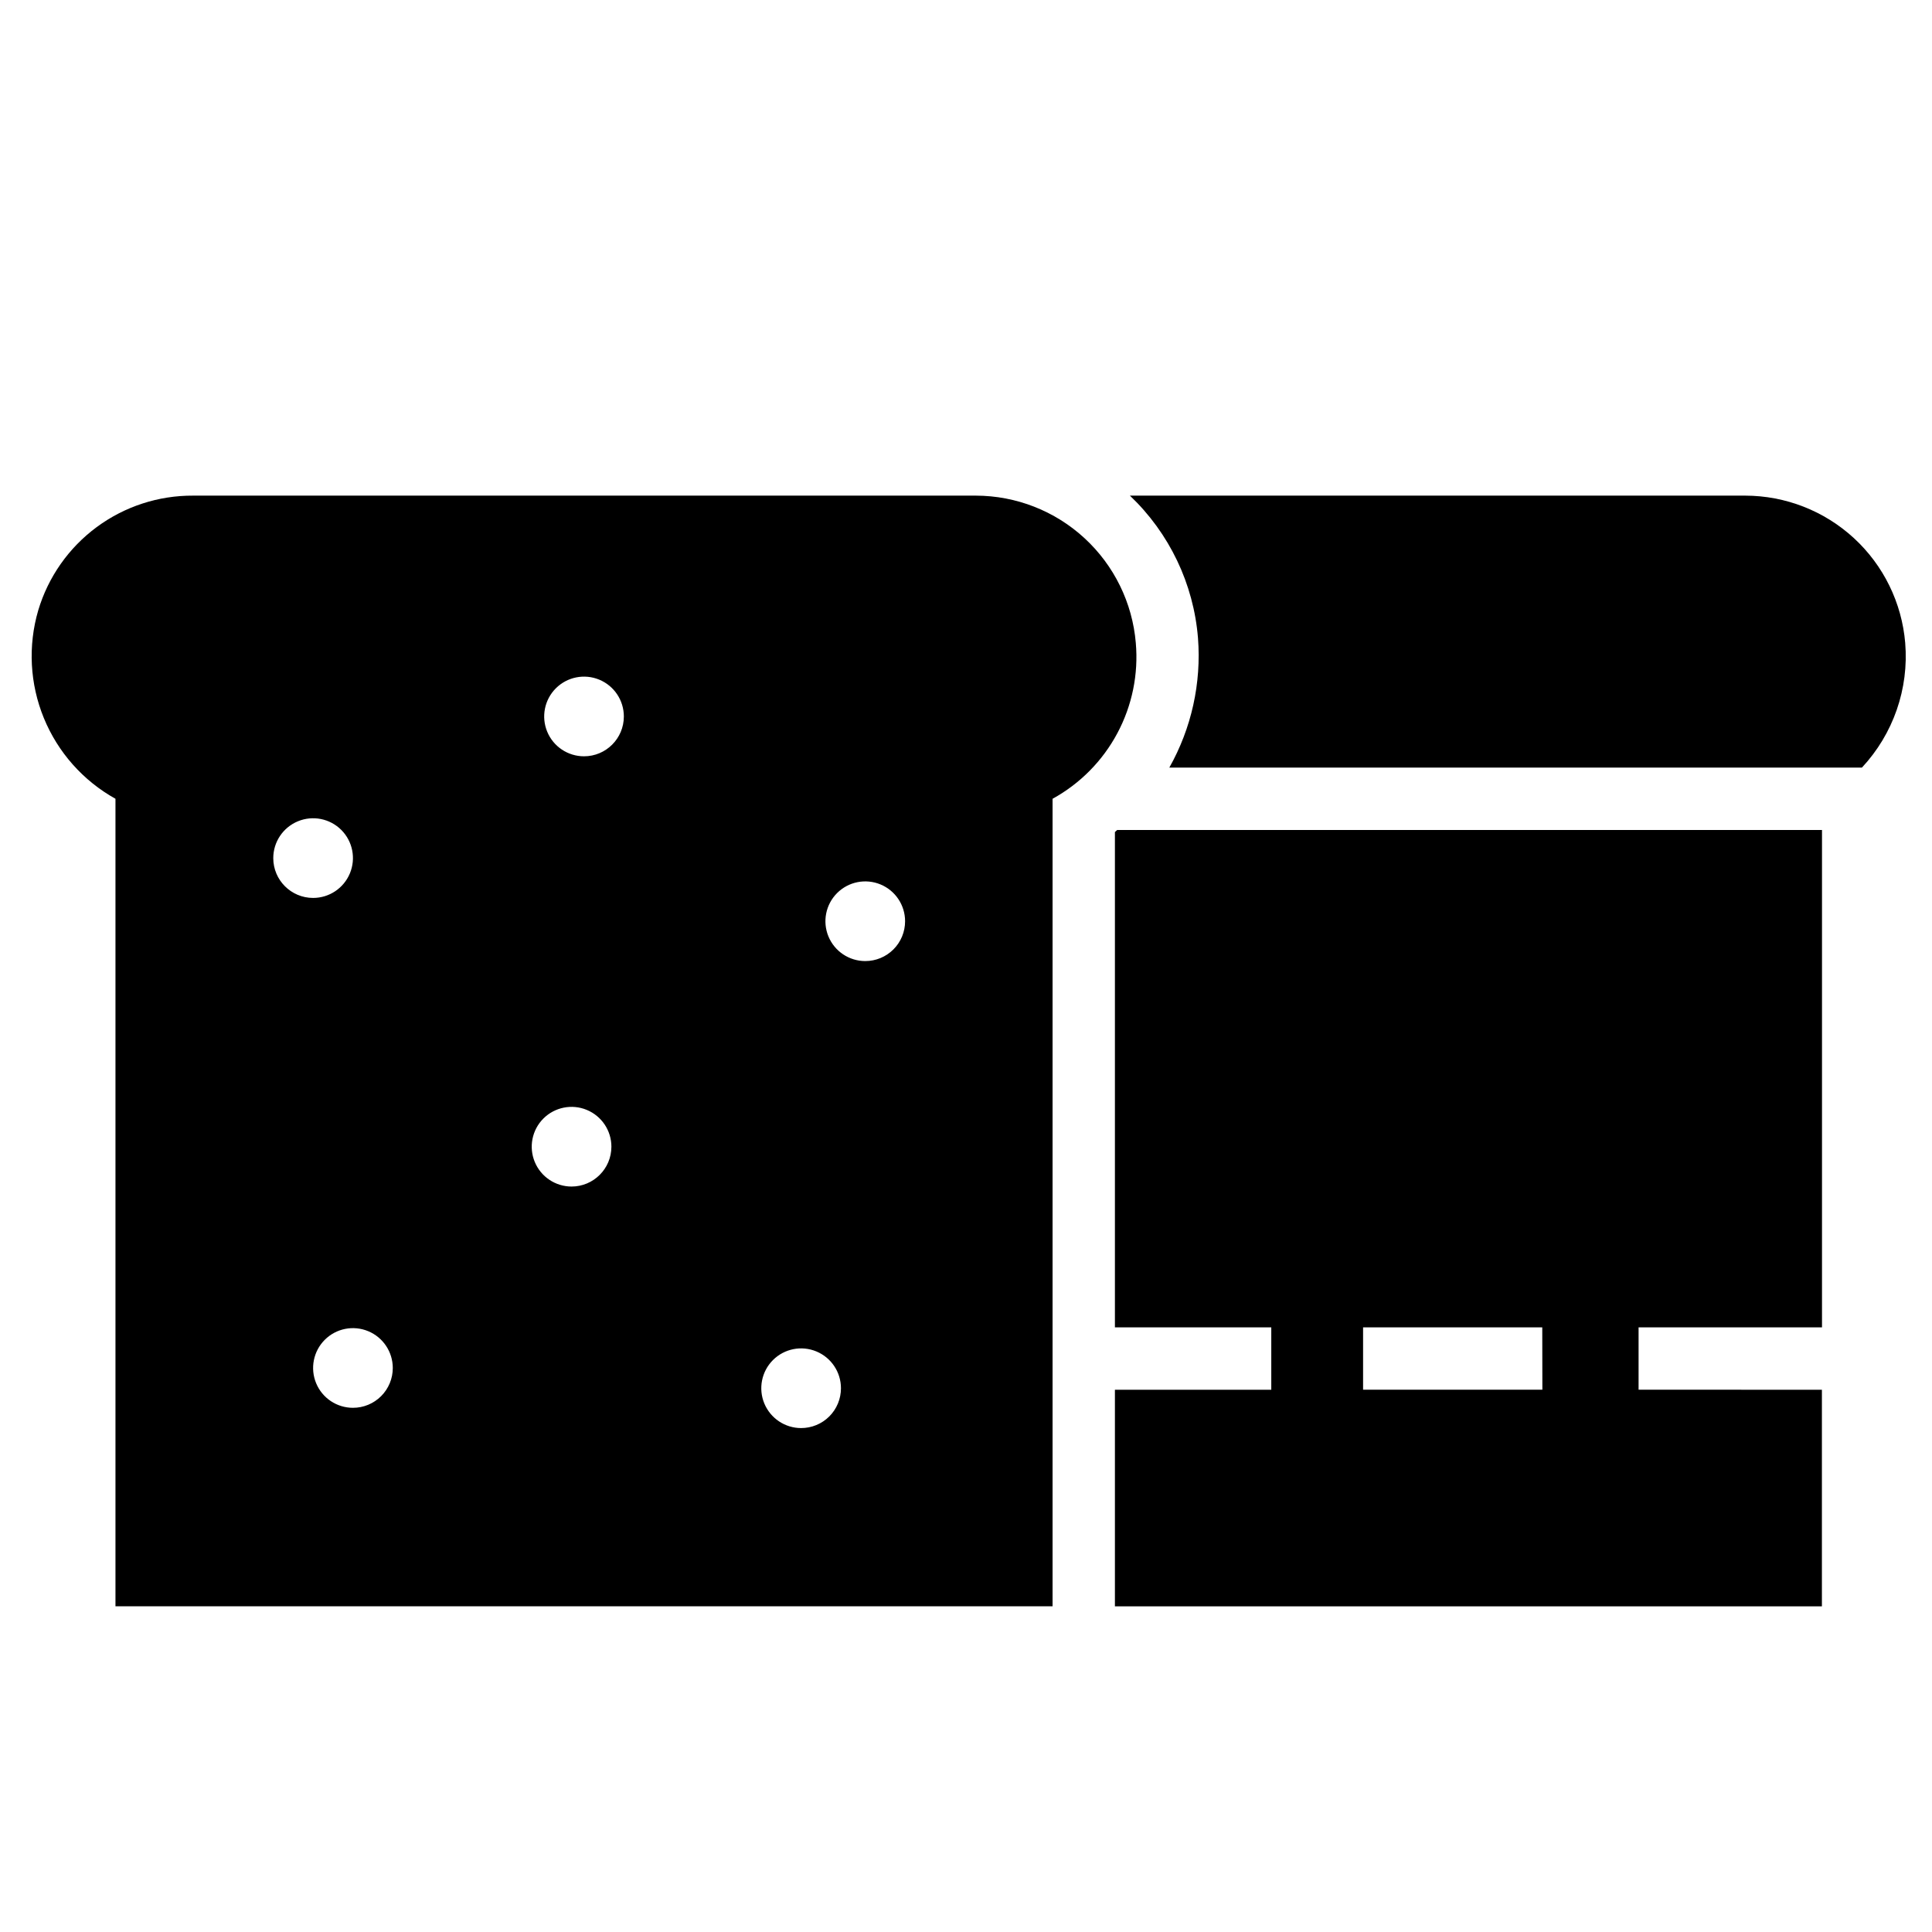
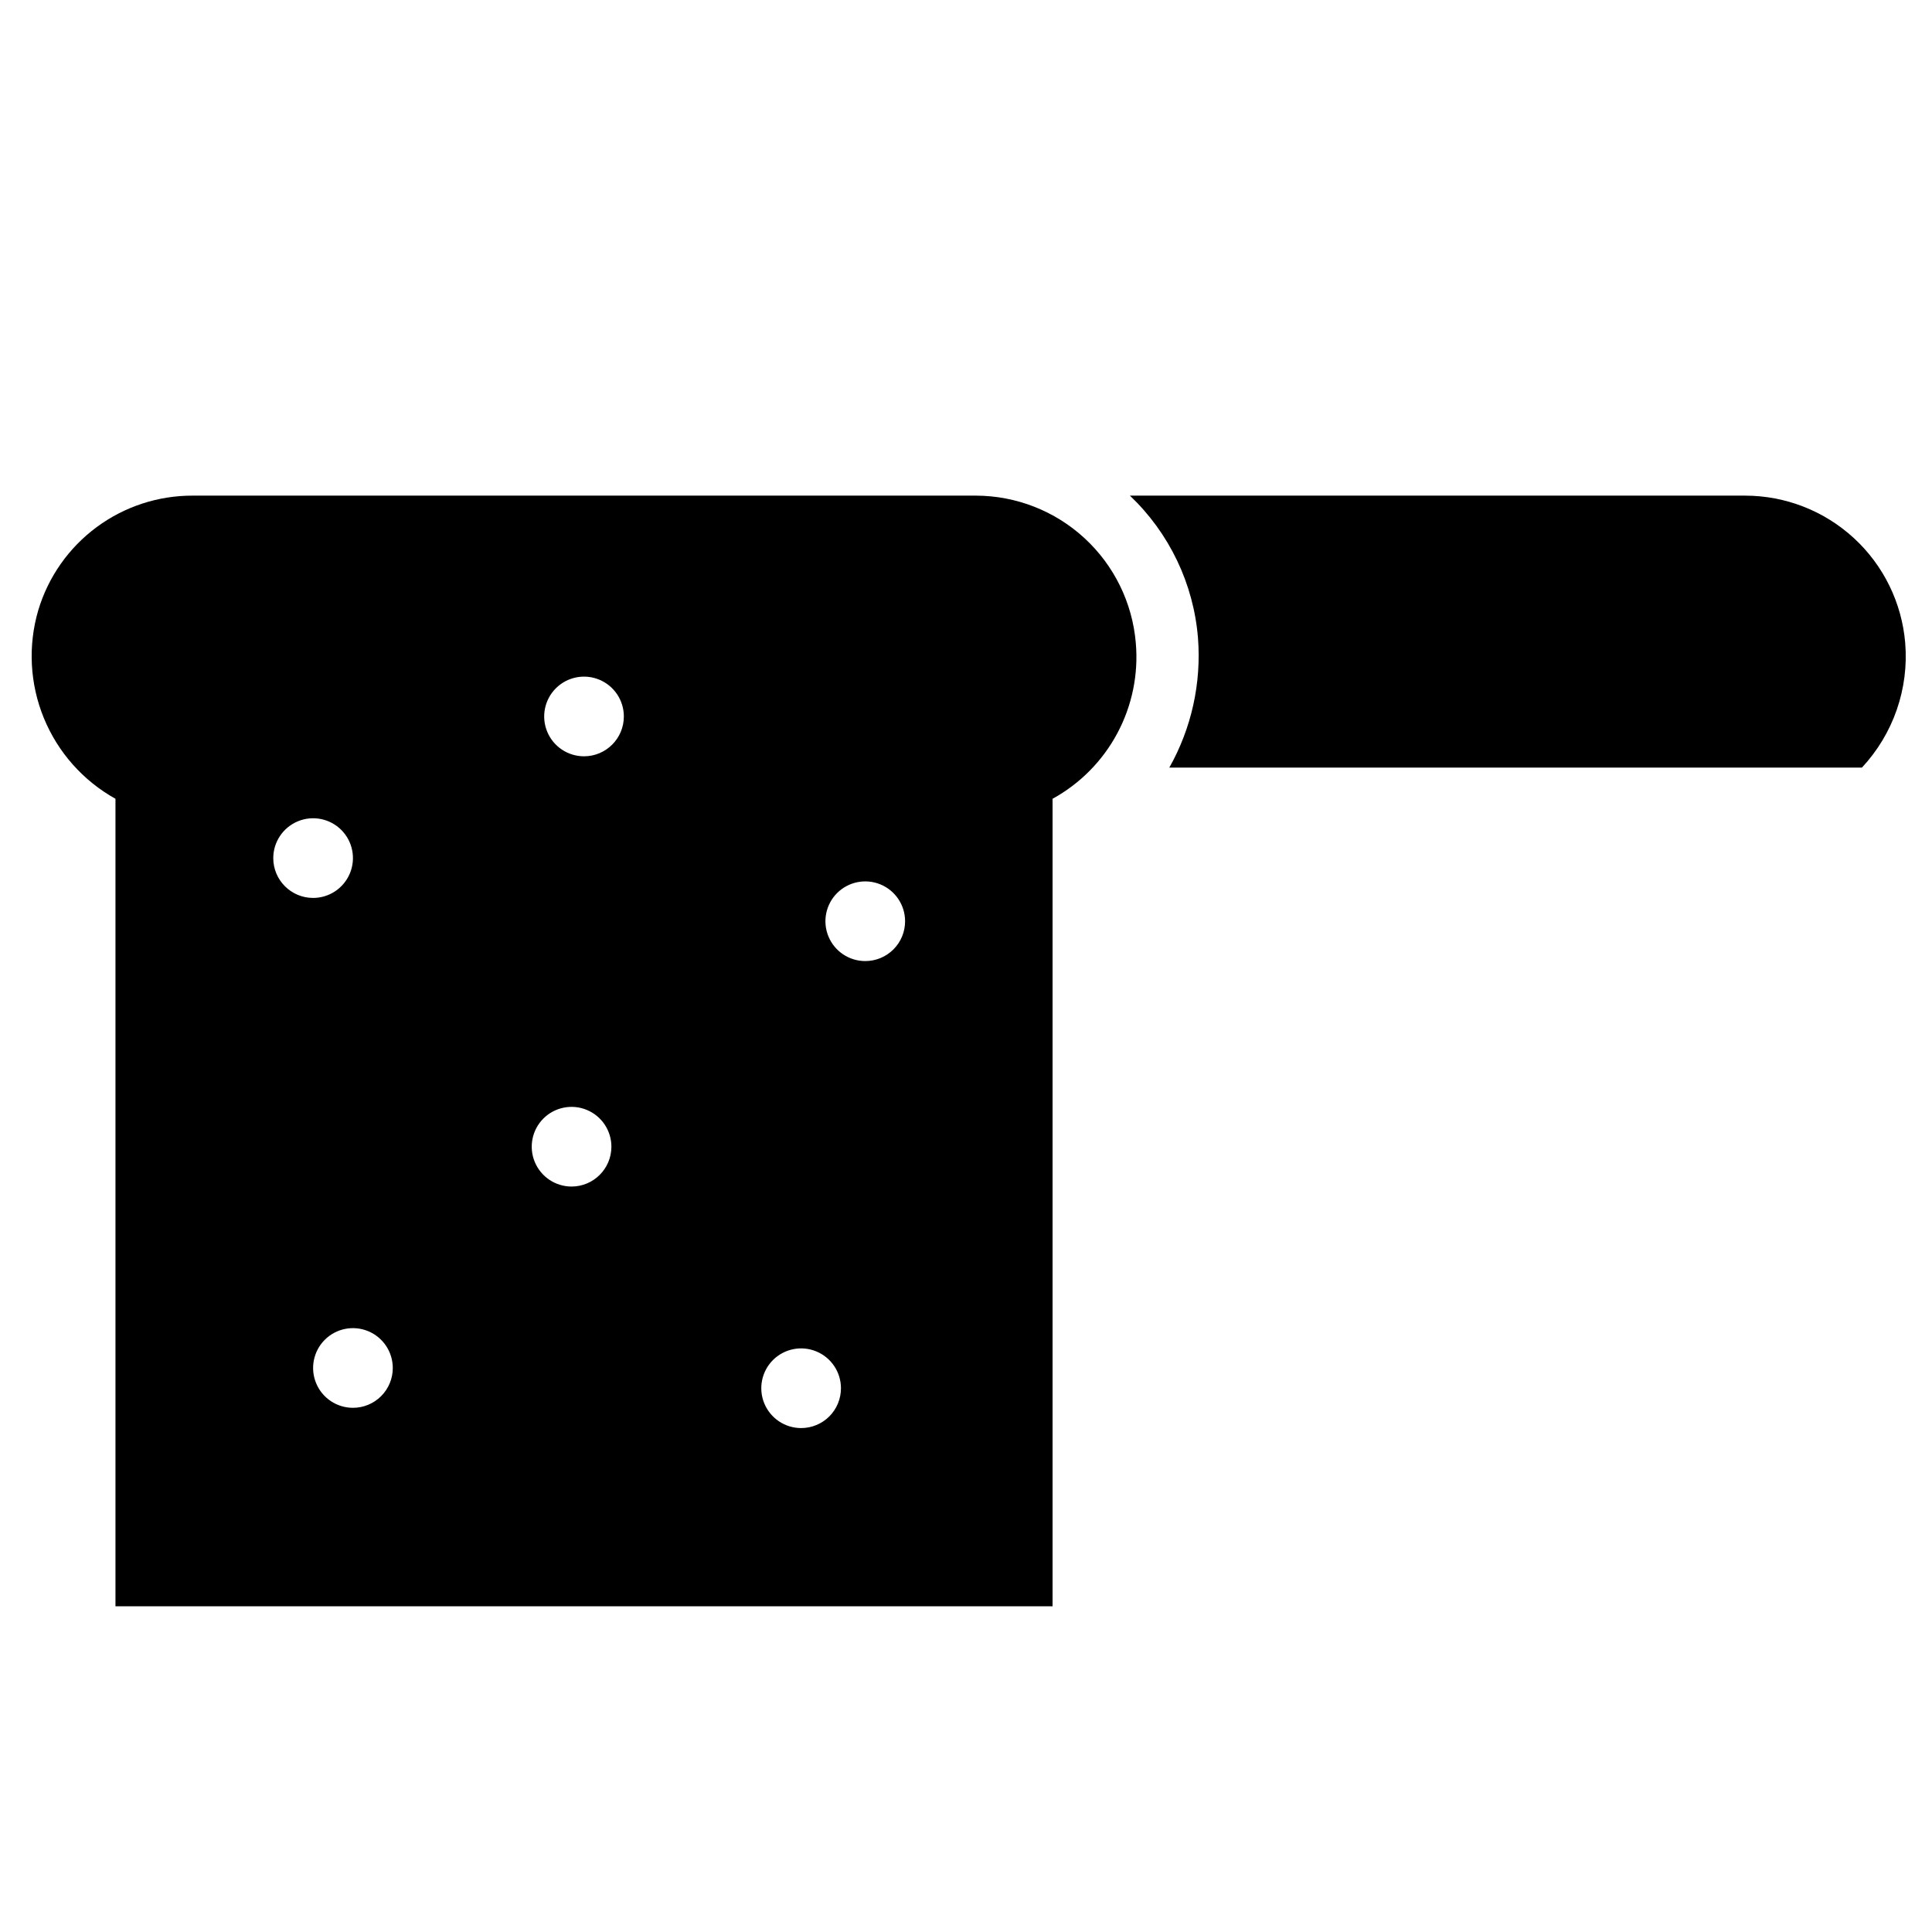
<svg xmlns="http://www.w3.org/2000/svg" fill="#000000" width="800px" height="800px" version="1.1" viewBox="144 144 512 512">
  <g>
    <path d="m648.9 314.38c-0.895-10.633-5.742-20.539-13.59-27.766-7.852-7.227-18.125-11.246-28.793-11.266h-163.08c10.457 9.934 16.883 23.371 18.043 37.746 0.922 11.945-1.719 23.895-7.598 34.332h183.54c8.316-8.906 12.484-20.906 11.477-33.047z" />
    <path d="m445 314.38c-0.898-10.633-5.754-20.539-13.602-27.766-7.848-7.227-18.121-11.246-28.789-11.266h-207.43c-9.207-0.051-18.184 2.883-25.582 8.359-7.398 5.477-12.824 13.207-15.461 22.027-2.758 9.414-2.234 19.484 1.484 28.559 3.719 9.078 10.41 16.617 18.98 21.391v214h248.34v-214c7.289-4.004 13.254-10.039 17.168-17.375 3.918-7.332 5.617-15.648 4.891-23.93zm-228.58 57.023c0-4.269 2.574-8.117 6.519-9.75 3.941-1.637 8.484-0.734 11.504 2.285 3.019 3.019 3.922 7.562 2.285 11.504-1.633 3.945-5.481 6.519-9.75 6.519-5.832 0-10.559-4.727-10.559-10.559zm21.113 145.68c-4.269 0-8.121-2.57-9.754-6.516-1.633-3.949-0.727-8.488 2.293-11.508s7.562-3.918 11.508-2.281c3.941 1.637 6.512 5.488 6.512 9.758 0 2.797-1.113 5.484-3.094 7.461-1.98 1.98-4.664 3.09-7.465 3.086zm57.938-58.641v0.004c-4.269 0-8.117-2.574-9.75-6.516-1.637-3.945-0.734-8.488 2.285-11.508 3.019-3.016 7.562-3.922 11.504-2.285 3.945 1.633 6.519 5.481 6.519 9.75-0.004 5.828-4.731 10.555-10.559 10.559zm3.297-114.02 0.004 0.004c-4.269 0-8.121-2.57-9.754-6.516-1.633-3.945-0.73-8.484 2.289-11.504 3.019-3.019 7.559-3.922 11.504-2.289 3.945 1.633 6.516 5.484 6.516 9.754 0 5.828-4.727 10.555-10.555 10.555zm57.539 178.03c-4.269 0-8.117-2.574-9.754-6.519-1.633-3.941-0.73-8.484 2.289-11.504 3.019-3.019 7.559-3.922 11.504-2.285 3.945 1.633 6.516 5.481 6.516 9.75 0.004 2.801-1.109 5.488-3.086 7.469-1.98 1.98-4.668 3.09-7.469 3.09zm16.996-123.76c-4.269 0-8.117-2.57-9.754-6.516-1.633-3.945-0.73-8.484 2.289-11.504 3.019-3.019 7.559-3.922 11.504-2.289s6.516 5.484 6.516 9.754c0.004 2.801-1.109 5.484-3.09 7.465-1.977 1.98-4.664 3.094-7.465 3.09z" />
-     <path d="m578.24 512.29v-16.531h48.609v-131.81h-186.78c-0.211 0.172-0.395 0.379-0.605 0.551v131.27h41.438v16.531h-41.438v57.402h187.36v-57.41zm-25.496 0h-47.512v-16.531h47.484z" />
  </g>
</svg>